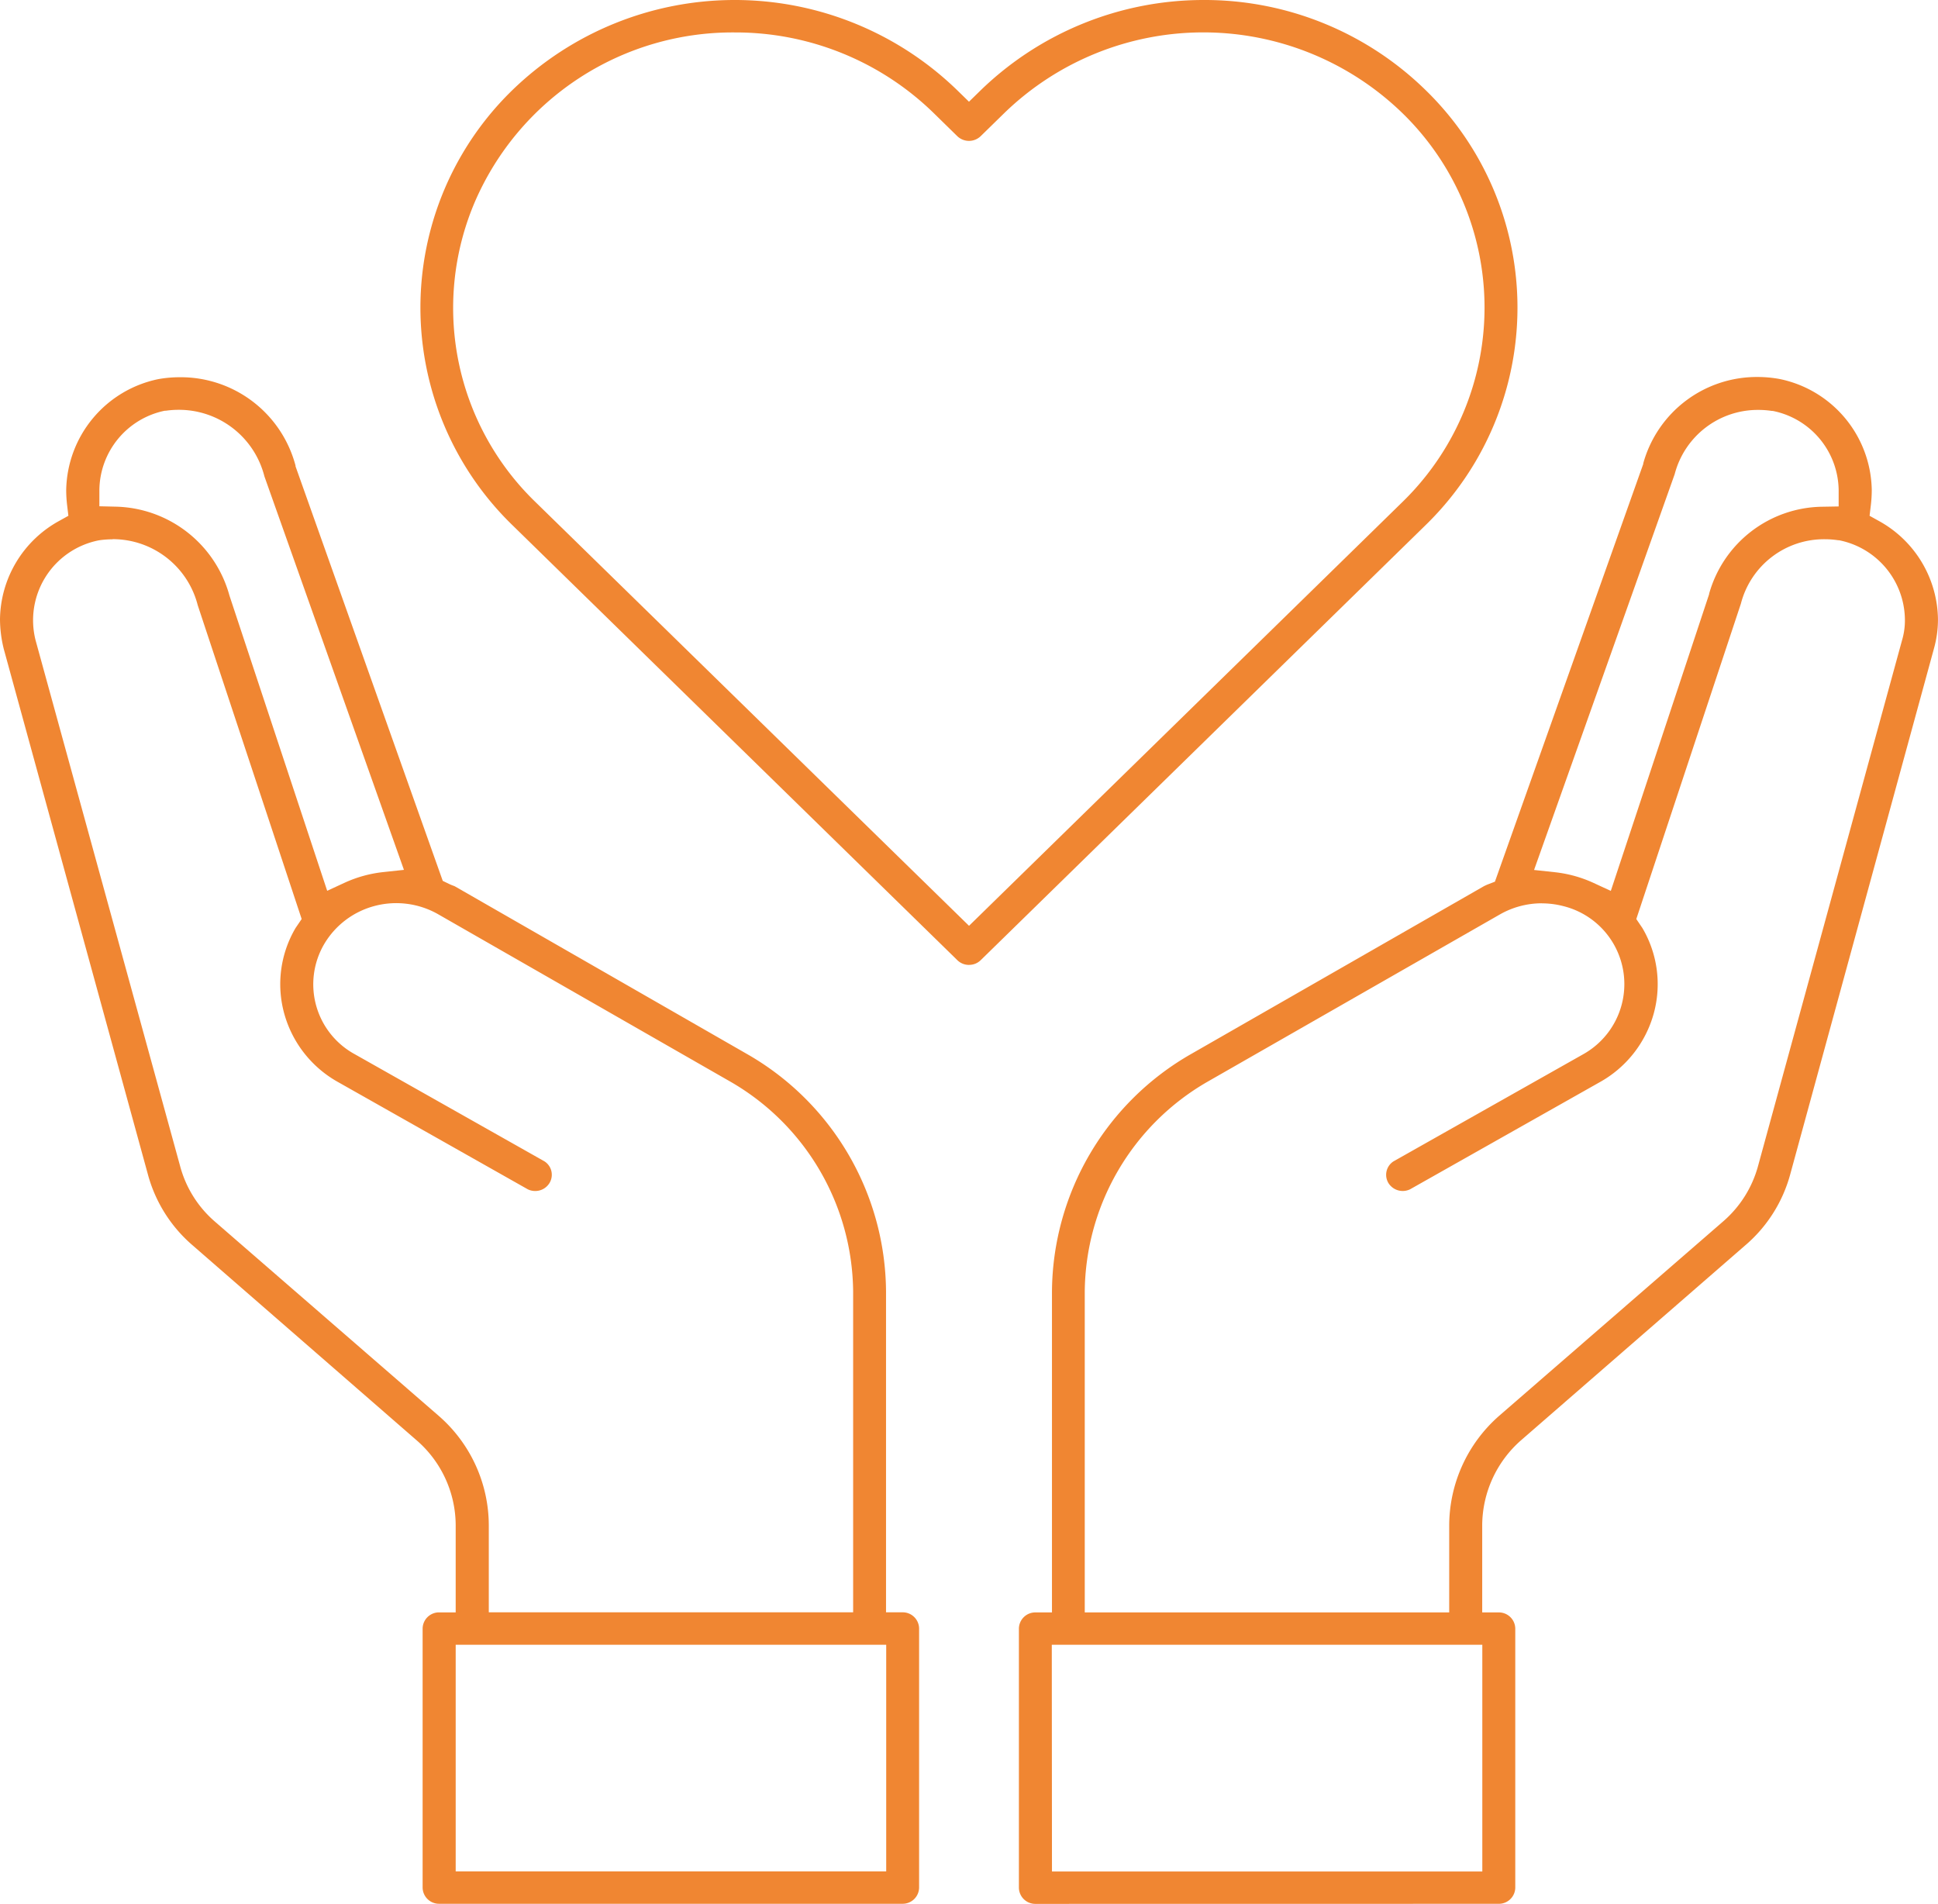
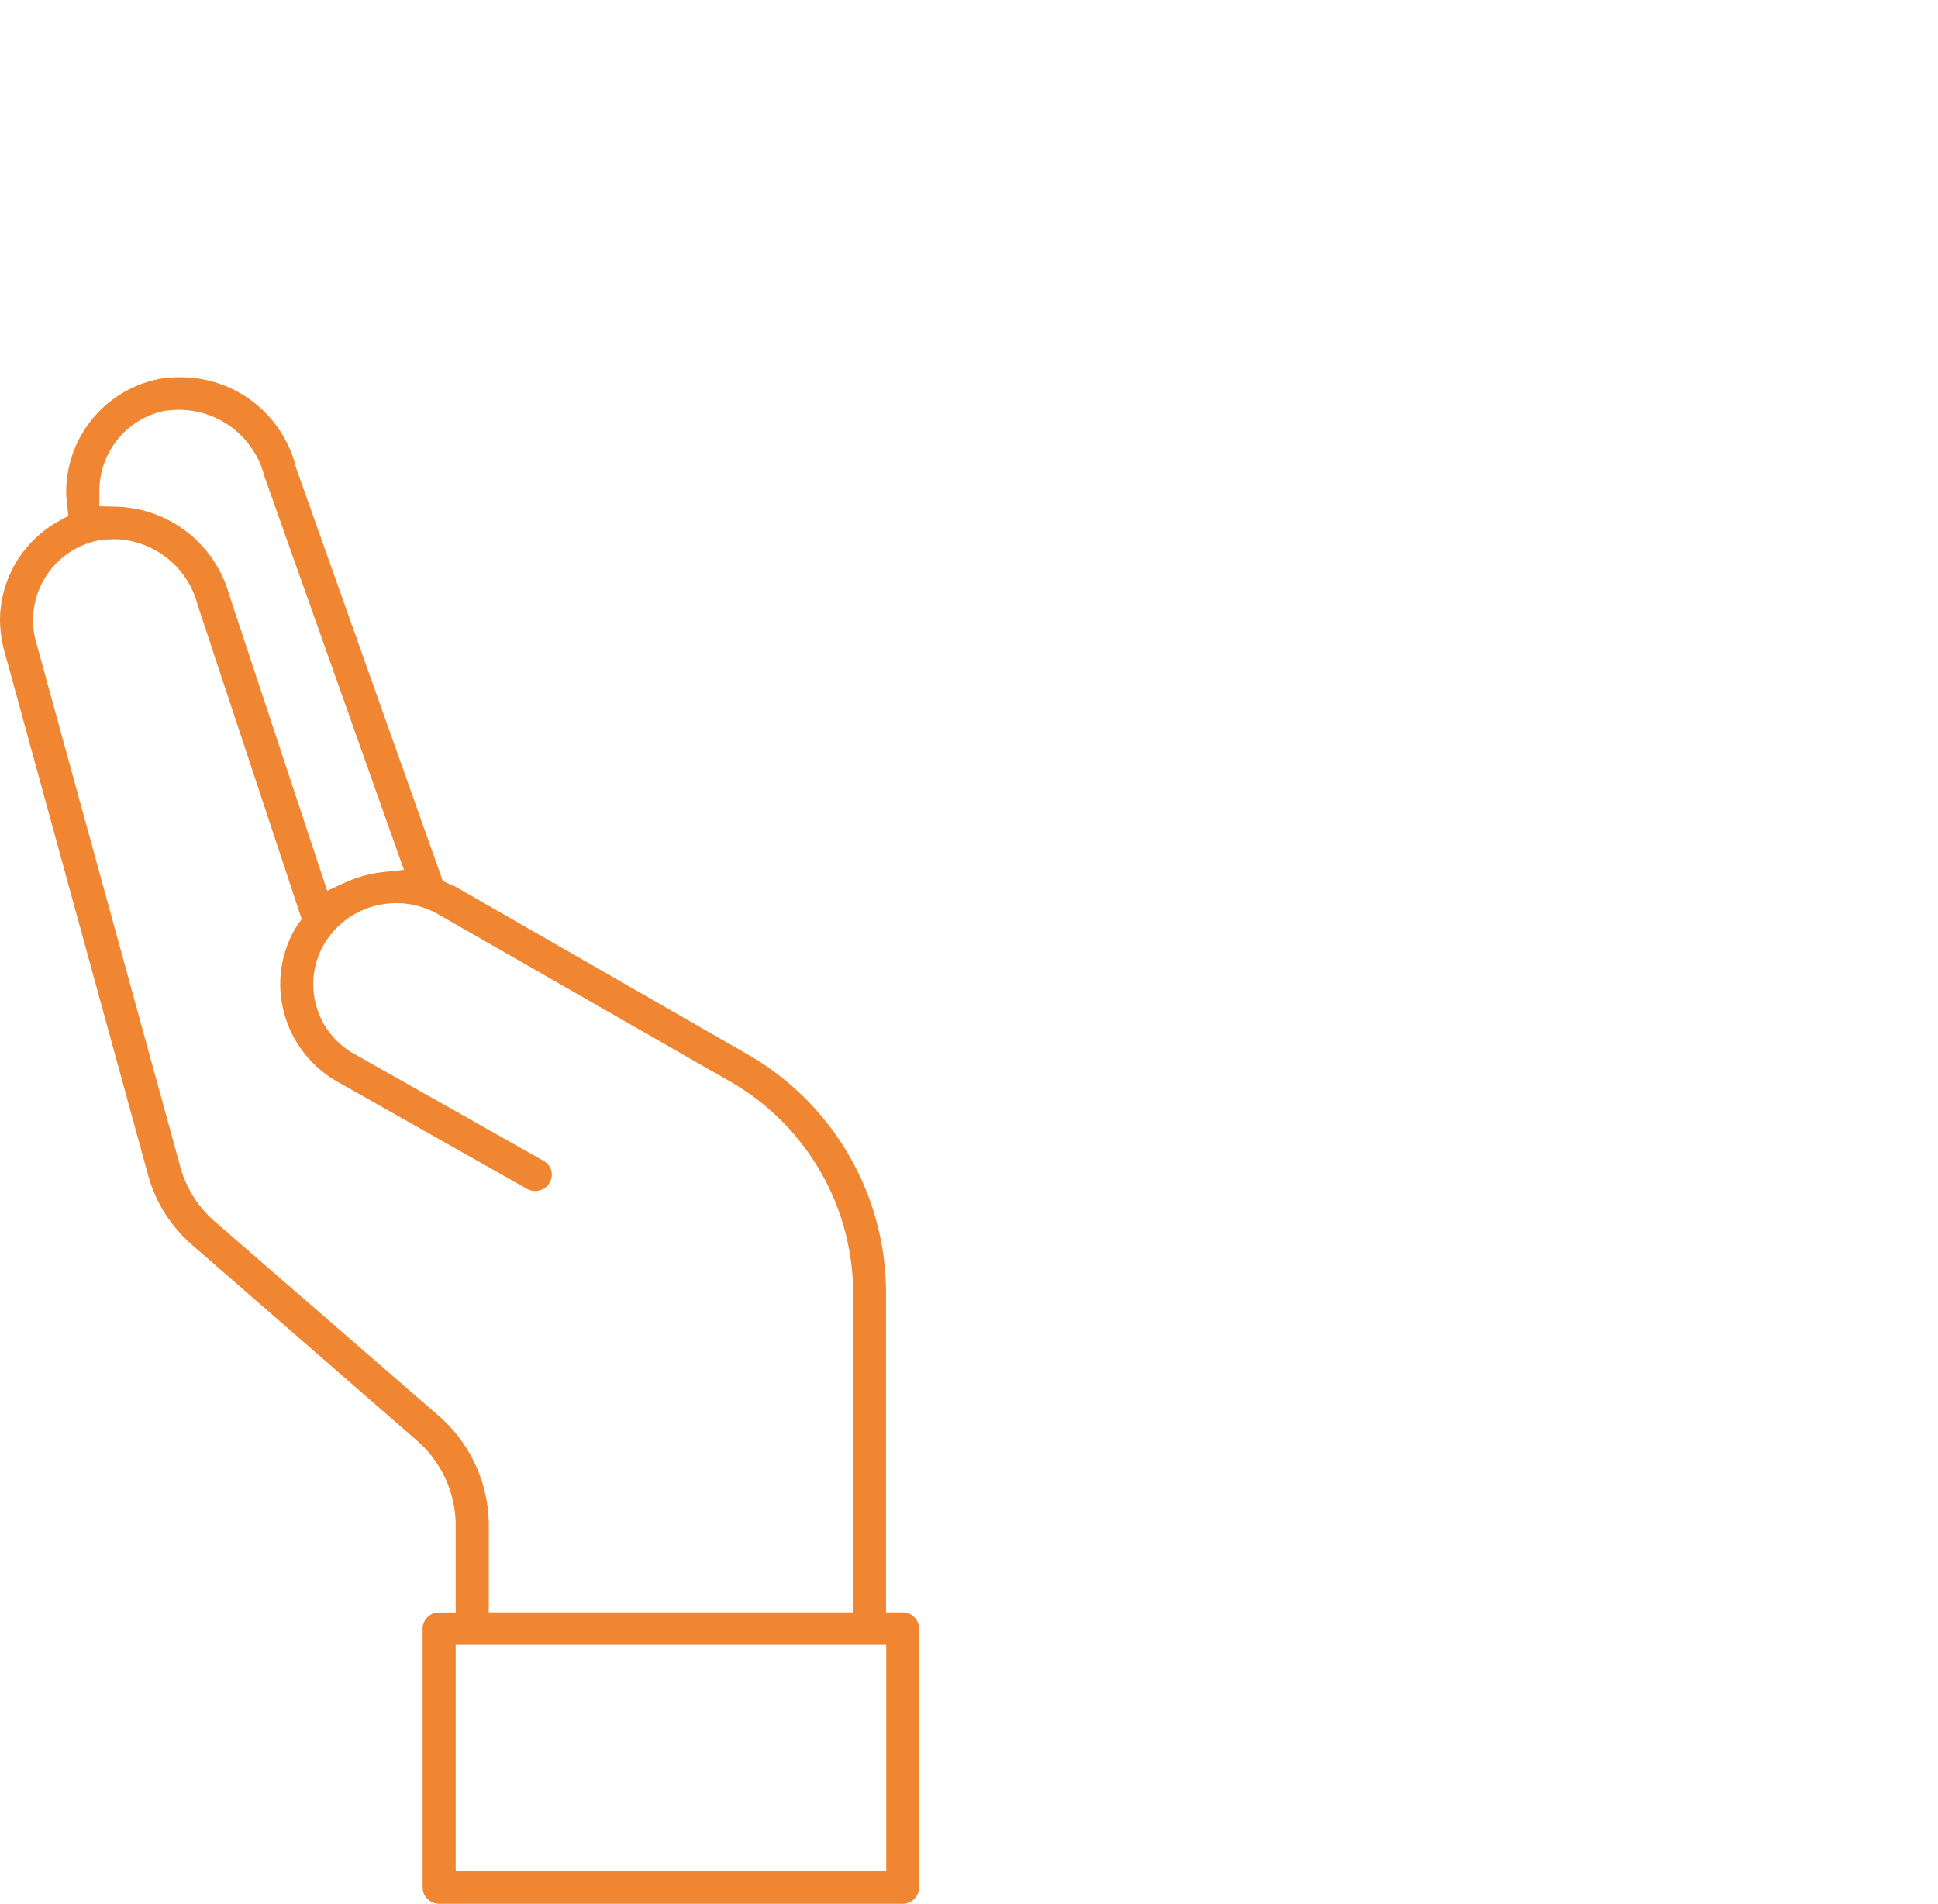
<svg xmlns="http://www.w3.org/2000/svg" id="Group_1074" data-name="Group 1074" width="54.973" height="54" viewBox="0 0 54.973 54">
  <defs>
    <clipPath id="clip-path">
      <rect id="Rectangle_288" data-name="Rectangle 288" width="54.973" height="54" fill="#f08632" />
    </clipPath>
  </defs>
  <g id="Group_1067" data-name="Group 1067" transform="translate(0 0)" clip-path="url(#clip-path)">
-     <path id="Path_2088" data-name="Path 2088" d="M46.321,25.715l.585.063a3.539,3.539,0,0,1,1.108.307l.484.224,2.789-8.417,0-.013A3.38,3.38,0,0,1,54.5,15.412l.461-.008v-.469a2.321,2.321,0,0,0-1.867-2.24l-.025,0a2.508,2.508,0,0,0-.378-.029,2.436,2.436,0,0,0-2.381,1.822Zm.221.945a2.407,2.407,0,0,0-1.183.312l-8.3,4.749a6.941,6.941,0,0,0-3.483,5.942v9.111H43.914V44.294A4.149,4.149,0,0,1,45.328,41.2l6.357-5.517a3.175,3.175,0,0,0,.988-1.566L56.759,19.2a1.981,1.981,0,0,0,.081-.607,2.318,2.318,0,0,0-1.867-2.23l-.024,0a2.52,2.52,0,0,0-.379-.029,2.435,2.435,0,0,0-2.382,1.827l-2.967,8.946.173.255a3.138,3.138,0,0,1,.322,2.423,3.2,3.2,0,0,1-1.535,1.951l-5.376,3.036a.478.478,0,0,1-.617-.18.453.453,0,0,1,.148-.613l5.373-3.034a2.279,2.279,0,0,0-.563-4.206,2.421,2.421,0,0,0-.6-.077m-13.9,27.46H44.853V47.691H32.641Zm-.469.919a.465.465,0,0,1-.469-.459V47.233a.465.465,0,0,1,.469-.459h.469V37.664a7.82,7.82,0,0,1,3.949-6.73l8.3-4.757c.031-.016.073-.036.116-.053l.2-.077L49.418,14.2l0-.017a3.342,3.342,0,0,1,3.242-2.451,3.493,3.493,0,0,1,.631.058A3.269,3.269,0,0,1,55.9,14.937a3.694,3.694,0,0,1-.026.432l-.036.3.27.15a3.228,3.228,0,0,1,1.67,2.79,3.058,3.058,0,0,1-.115.83L53.587,34.349A4.041,4.041,0,0,1,52.3,36.372L45.95,41.893a3.229,3.229,0,0,0-1.1,2.4v2.481h.469a.465.465,0,0,1,.469.459v7.347a.465.465,0,0,1-.469.459Z" transform="translate(-2.806 -1.039)" fill="#f08632" />
    <path id="Path_2089" data-name="Path 2089" d="M5.066,12.664a2.52,2.52,0,0,0-.361.026l-.015,0-.015,0a2.322,2.322,0,0,0-1.856,2.239V15.4l.458.011a3.425,3.425,0,0,1,3.229,2.512l.008.026,2.767,8.358.484-.224a3.539,3.539,0,0,1,1.108-.307l.585-.063L7.5,14.551a2.5,2.5,0,0,0-2.432-1.887M3.195,16.337a2.672,2.672,0,0,0-.371.026l-.029.005A2.31,2.31,0,0,0,1.009,19.2l4.1,14.915a3.155,3.155,0,0,0,.986,1.574L12.445,41.2a4.125,4.125,0,0,1,1.42,3.093v2.478H24.2V37.664a6.941,6.941,0,0,0-3.481-5.943l-8.306-4.758a2.4,2.4,0,0,0-1.787-.226A2.358,2.358,0,0,0,9.2,27.811a2.258,2.258,0,0,0,.871,3.135l5.37,3.033a.452.452,0,0,1,.148.613.473.473,0,0,1-.407.23.478.478,0,0,1-.21-.048L9.6,31.738a3.2,3.2,0,0,1-1.538-1.951,3.137,3.137,0,0,1,.322-2.425l.173-.255-2.948-8.9a2.488,2.488,0,0,0-2.415-1.874M12.926,54.12H25.138V47.692H12.926Zm-.469.919a.465.465,0,0,1-.469-.459V47.233a.465.465,0,0,1,.469-.459h.469V44.295a3.2,3.2,0,0,0-1.106-2.4L5.479,36.376a4.038,4.038,0,0,1-1.286-2.033L.106,19.444A3.552,3.552,0,0,1,0,18.605a3.226,3.226,0,0,1,1.67-2.785l.27-.15-.036-.3a3.691,3.691,0,0,1-.026-.434,3.271,3.271,0,0,1,2.616-3.143A3.456,3.456,0,0,1,5.1,11.74a3.367,3.367,0,0,1,3.283,2.507l0,.02,4.176,11.758.171.083a1.317,1.317,0,0,0,.131.055l.038.015,8.285,4.755a7.82,7.82,0,0,1,3.949,6.73v9.109h.469a.465.465,0,0,1,.469.459V54.58a.465.465,0,0,1-.469.459Z" transform="translate(0 -1.04)" fill="#f08632" />
-     <path id="Path_2090" data-name="Path 2090" d="M22,.92a7.966,7.966,0,0,0-7.376,4.815,7.657,7.657,0,0,0,1.725,8.507L28.645,26.26,40.938,14.24a7.694,7.694,0,0,0,0-11.032,8.108,8.108,0,0,0-11.293,0l-.669.654a.478.478,0,0,1-.664,0l-.666-.652A8.048,8.048,0,0,0,22.029.92Zm6.645,26.449a.47.47,0,0,1-.331-.134L15.688,14.891a8.6,8.6,0,0,1,0-12.331,9.06,9.06,0,0,1,12.623,0l.333.325.333-.325A9.084,9.084,0,0,1,35.29,0,8.964,8.964,0,0,1,41.6,2.559a8.606,8.606,0,0,1,0,12.332L28.978,27.233a.467.467,0,0,1-.332.135" transform="translate(-1.158 0)" fill="#f08632" />
  </g>
</svg>